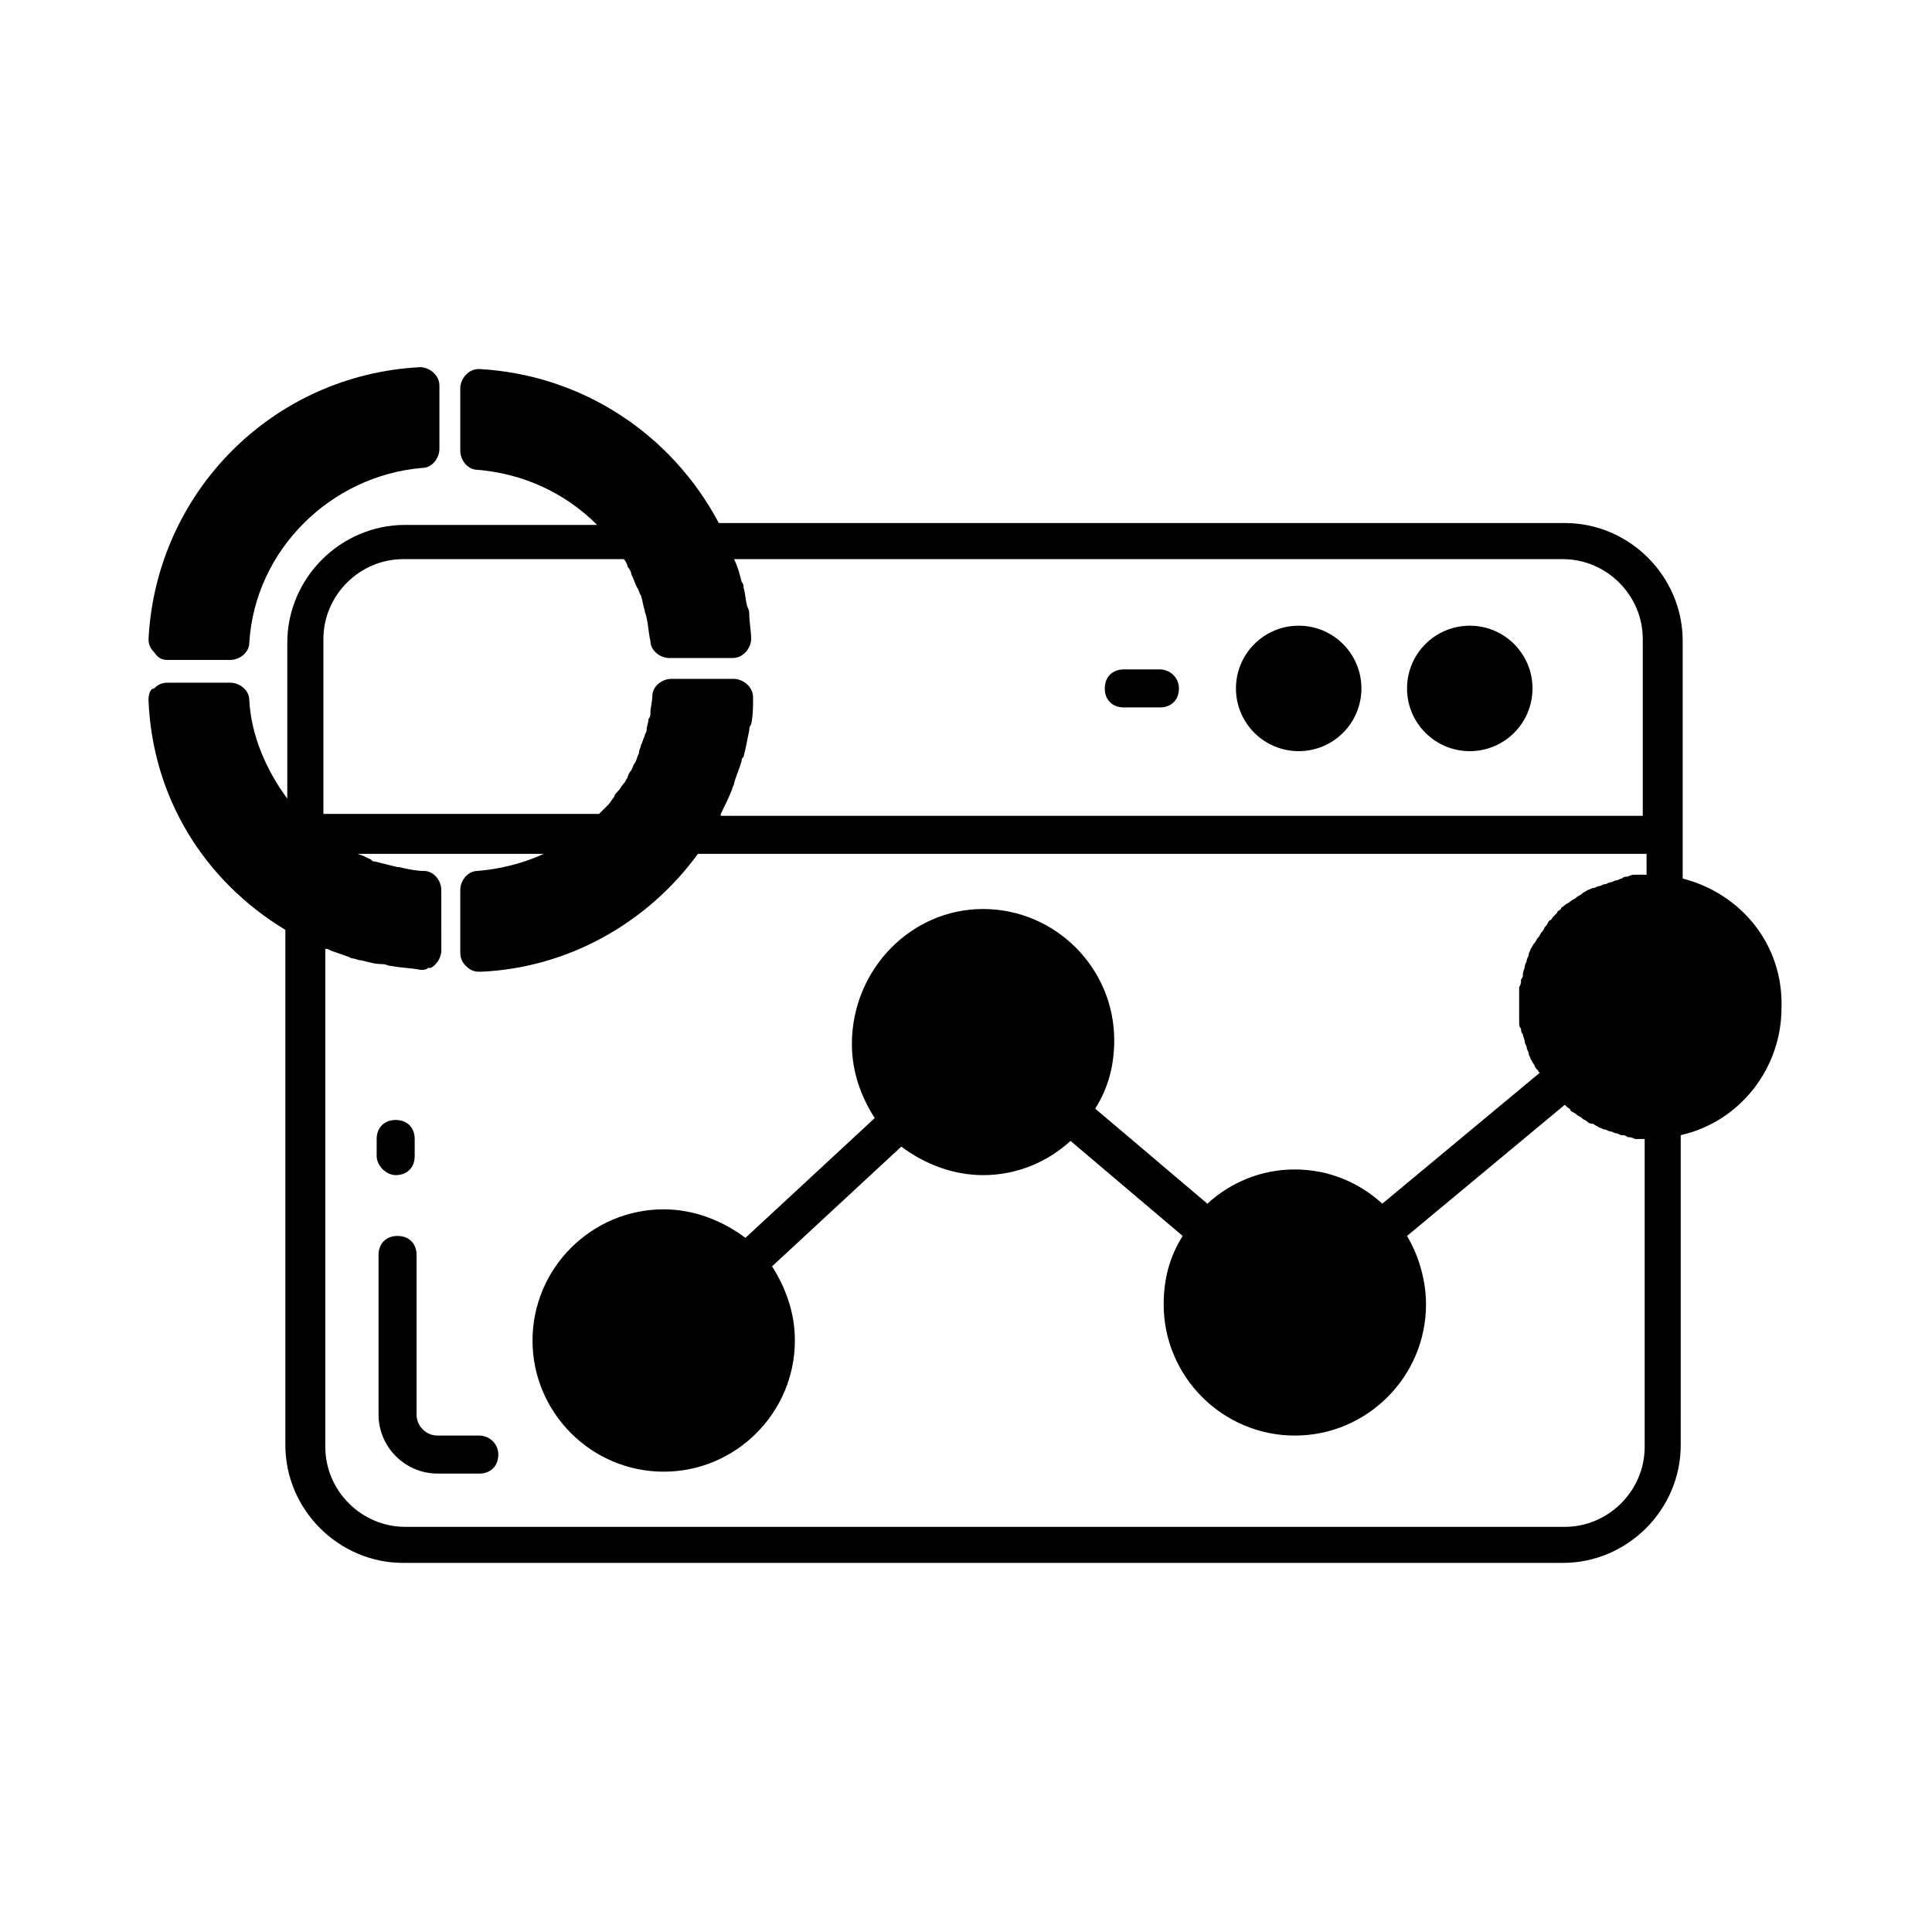
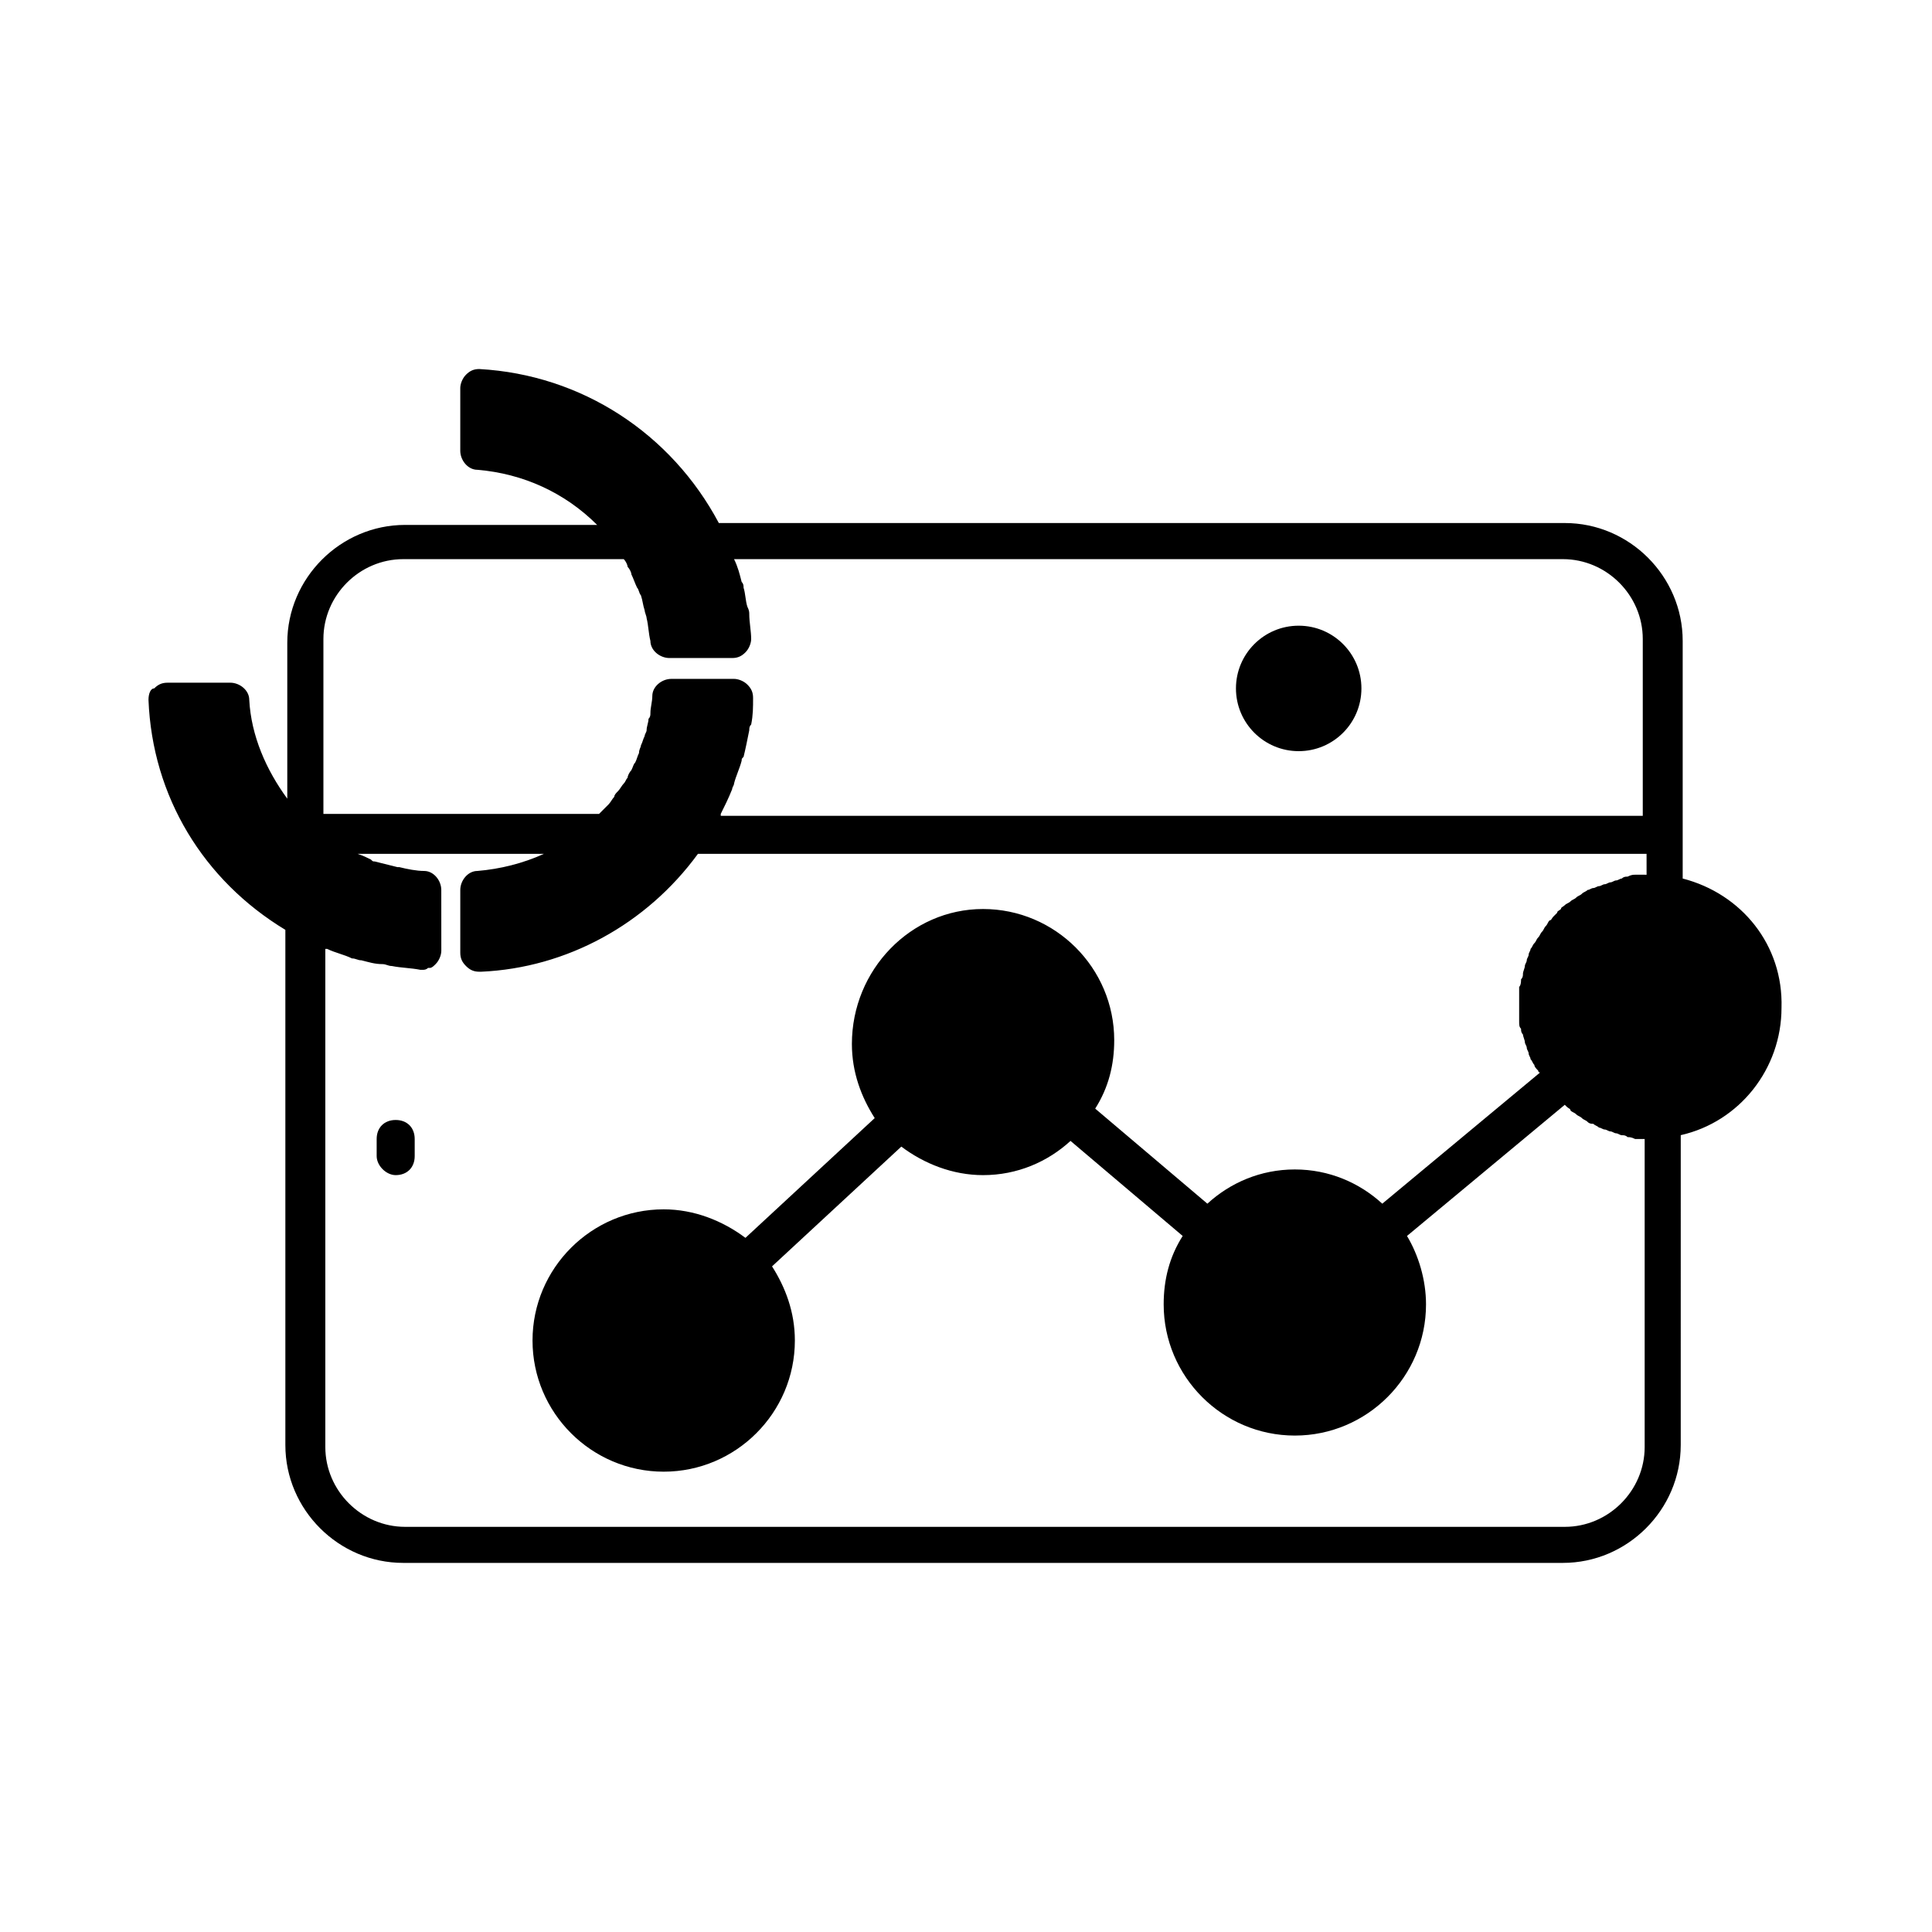
<svg xmlns="http://www.w3.org/2000/svg" fill="#000000" width="800px" height="800px" version="1.1" viewBox="144 144 512 512">
  <g>
    <path d="m248.86 455.42c3.023 0 5.039-2.016 5.039-5.039v-4.535c0-3.023-2.016-5.039-5.039-5.039-3.023 0-5.039 2.016-5.039 5.039v4.535c0 2.519 2.519 5.039 5.039 5.039z" />
-     <path d="m271.02 524.44h-11.082c-3.023 0-5.543-2.519-5.543-5.543v-42.32c0-3.023-2.016-5.039-5.039-5.039s-5.039 2.016-5.039 5.039v42.32c0 8.566 7.055 15.617 15.617 15.617h11.082c3.023 0 5.039-2.016 5.039-5.039 0.004-3.023-2.516-5.035-5.035-5.035z" />
-     <path d="m550.13 326.44c0 9.184-7.441 16.625-16.625 16.625-9.184 0-16.625-7.441-16.625-16.625 0-9.18 7.441-16.625 16.625-16.625 9.184 0 16.625 7.445 16.625 16.625" />
    <path d="m504.79 326.44c0 9.184-7.441 16.625-16.625 16.625-9.18 0-16.625-7.441-16.625-16.625 0-9.18 7.445-16.625 16.625-16.625 9.184 0 16.625 7.445 16.625 16.625" />
-     <path d="m451.39 321.4h-9.574c-3.023 0-5.039 2.016-5.039 5.039 0 3.023 2.016 5.039 5.039 5.039h9.574c3.023 0 5.039-2.016 5.039-5.039 0-3.023-2.519-5.039-5.039-5.039z" />
    <path d="m589.93 376.82v-62.977c0-17.129-14.105-31.234-31.234-31.234l-224.2-0.004c-12.594-23.68-36.273-39.297-63.48-40.809-1.512 0-2.519 0.504-3.527 1.512-1.008 1.008-1.512 2.519-1.512 3.527v16.625c0 2.519 2.016 5.039 4.535 5.039 12.09 1.008 23.176 6.047 31.738 14.609h-50.883c-17.129 0-31.234 14.105-31.234 31.234v41.312c-5.543-7.559-9.574-16.625-10.078-26.199 0-2.519-2.519-4.535-5.039-4.535l-16.625 0.004c-1.512 0-2.519 0.504-3.527 1.512-1.008 0-1.512 1.512-1.512 3.023 1.008 25.695 14.609 47.863 36.273 60.961v136.53c0 17.129 14.105 31.234 31.234 31.234h307.32c17.129 0 31.234-14.105 31.234-31.234l0.004-82.121c15.617-3.527 26.703-17.633 26.703-33.754 0.504-16.625-10.578-30.227-26.199-34.258zm-10.074-1.008h-1.008-1.512c-0.504 0-1.008 0-2.016 0.504-0.504 0-1.008 0-1.512 0.504-0.504 0-1.008 0.504-1.512 0.504-0.504 0-1.008 0.504-1.512 0.504-0.504 0-1.008 0.504-1.512 0.504s-1.008 0.504-1.512 0.504-1.008 0.504-1.512 0.504-1.008 0.504-1.512 0.504c-0.504 0.504-1.008 0.504-1.512 1.008-0.504 0.504-1.008 0.504-1.512 1.008-0.504 0.504-1.008 0.504-1.512 1.008-0.504 0.504-1.008 0.504-1.512 1.008-0.504 0.504-1.008 0.504-1.008 1.008-0.504 0.504-1.008 0.504-1.008 1.008l-1.008 1.008c-0.504 0.504-0.504 1.008-1.008 1.008-0.504 0.504-0.504 1.008-1.008 1.512s-0.504 1.008-1.008 1.512c-0.504 0.504-0.504 1.008-1.008 1.512-0.504 0.504-0.504 1.008-1.008 1.512-0.504 0.504-0.504 1.008-1.008 1.512 0 0.504-0.504 1.008-0.504 1.512 0 0.504-0.504 1.008-0.504 1.512 0 0.504-0.504 1.008-0.504 1.512s-0.504 1.512-0.504 2.016c0 0.504 0 1.008-0.504 1.512 0 0.504 0 1.512-0.504 2.016v1.008 3.527 3.527 1.008c0 1.008 0 1.512 0.504 2.016 0 0.504 0 1.008 0.504 1.512 0 0.504 0.504 1.512 0.504 2.016s0.504 1.008 0.504 1.512 0.504 1.008 0.504 1.512 0.504 1.008 0.504 1.512c0.504 0.504 0.504 1.008 1.008 1.512 0 0.504 0.504 1.008 1.008 1.512 0 0 0 0.504 0.504 0.504l-41.816 34.762c-6.047-5.543-14.105-9.07-23.176-9.07-9.07 0-17.129 3.527-23.176 9.07l-29.727-25.191c3.527-5.543 5.039-11.586 5.039-18.137 0-19.145-15.617-34.762-34.762-34.762-19.141-0.012-34.758 16.113-34.758 35.762 0 7.559 2.519 14.105 6.047 19.648l-34.258 31.738c-6.047-4.535-13.602-7.559-21.664-7.559-19.145 0-34.762 15.617-34.762 34.762 0 19.145 15.617 34.762 34.762 34.762s34.762-15.617 34.762-34.762c0-7.559-2.519-14.105-6.047-19.648l34.258-31.738c6.047 4.535 13.602 7.559 21.664 7.559 9.07 0 17.129-3.527 23.176-9.07l29.727 25.191c-3.527 5.543-5.039 11.586-5.039 18.137 0 19.145 15.617 34.762 34.762 34.762s34.762-15.617 34.762-34.762c0-6.551-2.016-13.098-5.039-18.137l41.816-34.762 0.504 0.504c0.504 0.504 1.008 0.504 1.008 1.008 0.504 0.504 1.008 0.504 1.512 1.008s1.008 0.504 1.512 1.008c0.504 0.504 1.008 0.504 1.512 1.008 0.504 0.504 1.008 0.504 1.512 0.504 0.504 0.504 1.008 0.504 1.512 1.008 0.504 0 1.008 0.504 1.512 0.504s1.008 0.504 1.512 0.504c0.504 0 1.008 0.504 1.512 0.504 0.504 0 1.008 0.504 1.512 0.504s1.008 0 1.512 0.504c0.504 0 1.008 0 2.016 0.504h1.512 1.008v81.617c0 11.586-9.574 21.16-21.16 21.16h-307.32c-11.586 0-21.16-9.574-21.16-21.16v-132h0.504c2.016 1.008 4.535 1.512 6.551 2.519 1.008 0 1.512 0.504 2.519 0.504 2.016 0.504 3.527 1.008 5.543 1.008 1.008 0 1.512 0.504 2.519 0.504 2.519 0.504 5.039 0.504 7.559 1.008h0.504c0.504 0 1.008 0 1.512-0.504h0.504c0.504 0 1.008-0.504 1.512-1.008 1.008-1.008 1.512-2.519 1.512-3.527l-0.008-16.121c0-2.519-2.016-5.039-4.535-5.039-2.016 0-4.535-0.504-6.551-1.008h-0.504c-2.016-0.504-4.031-1.008-6.047-1.512-0.504 0-0.504 0-1.008-0.504-1.008-0.504-2.016-1.008-3.527-1.512h49.375c-5.543 2.519-11.586 4.031-17.633 4.535-2.519 0-4.535 2.519-4.535 5.039v16.625c0 1.512 0.504 2.519 1.512 3.527 1.008 1.008 2.016 1.512 3.527 1.512h0.504c22.672-1.008 43.832-12.594 57.434-31.234h251.4l0.004 5.539zm0-15.617h-244.85v-0.504c1.008-2.016 2.016-4.031 3.023-6.551 0-0.504 0.504-1.008 0.504-1.512 0.504-2.016 1.512-4.031 2.016-6.047 0-0.504 0-0.504 0.504-1.008 0.504-2.016 1.008-4.535 1.512-7.055 0-0.504 0-1.008 0.504-1.512 0.504-2.519 0.504-4.535 0.504-7.055 0-1.512-0.504-2.519-1.512-3.527-1.008-1.008-2.519-1.512-3.527-1.512h-16.625c-2.519 0-5.039 2.016-5.039 4.535 0 1.512-0.504 3.023-0.504 4.535 0 0.504 0 1.008-0.504 1.512 0 1.008-0.504 2.016-0.504 3.023 0 0.504-0.504 1.008-0.504 1.512-0.504 1.008-0.504 1.512-1.008 2.519 0 0.504-0.504 1.008-0.504 2.016-0.504 1.008-0.504 1.512-1.008 2.519-0.504 0.504-0.504 1.008-1.008 2.016-0.504 0.504-1.008 1.512-1.008 2.016-0.504 0.504-0.504 1.008-1.008 1.512-0.504 0.504-1.008 1.512-1.512 2.016-0.504 0.504-1.008 1.008-1.008 1.512-0.504 0.504-1.008 1.512-1.512 2.016-0.504 0.504-1.008 1.008-1.512 1.512l-1.008 1.008h-73.051v-46.352c0-11.586 9.574-21.16 21.16-21.16h58.441c0.504 0.504 1.008 1.512 1.008 2.016 0.504 0.504 1.008 1.512 1.008 2.016 0.504 1.008 1.008 2.519 1.512 3.527 0.504 0.504 0.504 1.512 1.008 2.016 0.504 1.512 0.504 2.519 1.008 4.031 0 0.504 0.504 1.512 0.504 2.016 0.504 2.016 0.504 4.031 1.008 6.047 0 2.519 2.519 4.535 5.039 4.535h16.625c1.512 0 2.519-0.504 3.527-1.512 1.008-1.008 1.512-2.519 1.512-3.527 0-2.016-0.504-4.535-0.504-6.551 0-0.504 0-1.008-0.504-2.016-0.504-1.512-0.504-3.527-1.008-5.039 0-0.504 0-1.008-0.504-1.512-0.504-2.016-1.008-4.031-2.016-6.047h219.66c11.586 0 21.16 9.574 21.16 21.16v46.855z" />
-     <path d="m188.4 318.89h16.625c2.519 0 5.039-2.016 5.039-4.535 1.512-24.688 21.664-44.336 45.848-46.352 2.519 0 4.535-2.519 4.535-5.039v-16.625c0-1.512-0.504-2.519-1.512-3.527-1.008-1.008-2.519-1.512-3.527-1.512-39.297 2.016-70.031 33.254-72.047 72.047 0 1.512 0.504 2.519 1.512 3.527 1.008 1.512 2.016 2.016 3.527 2.016z" />
  </g>
</svg>